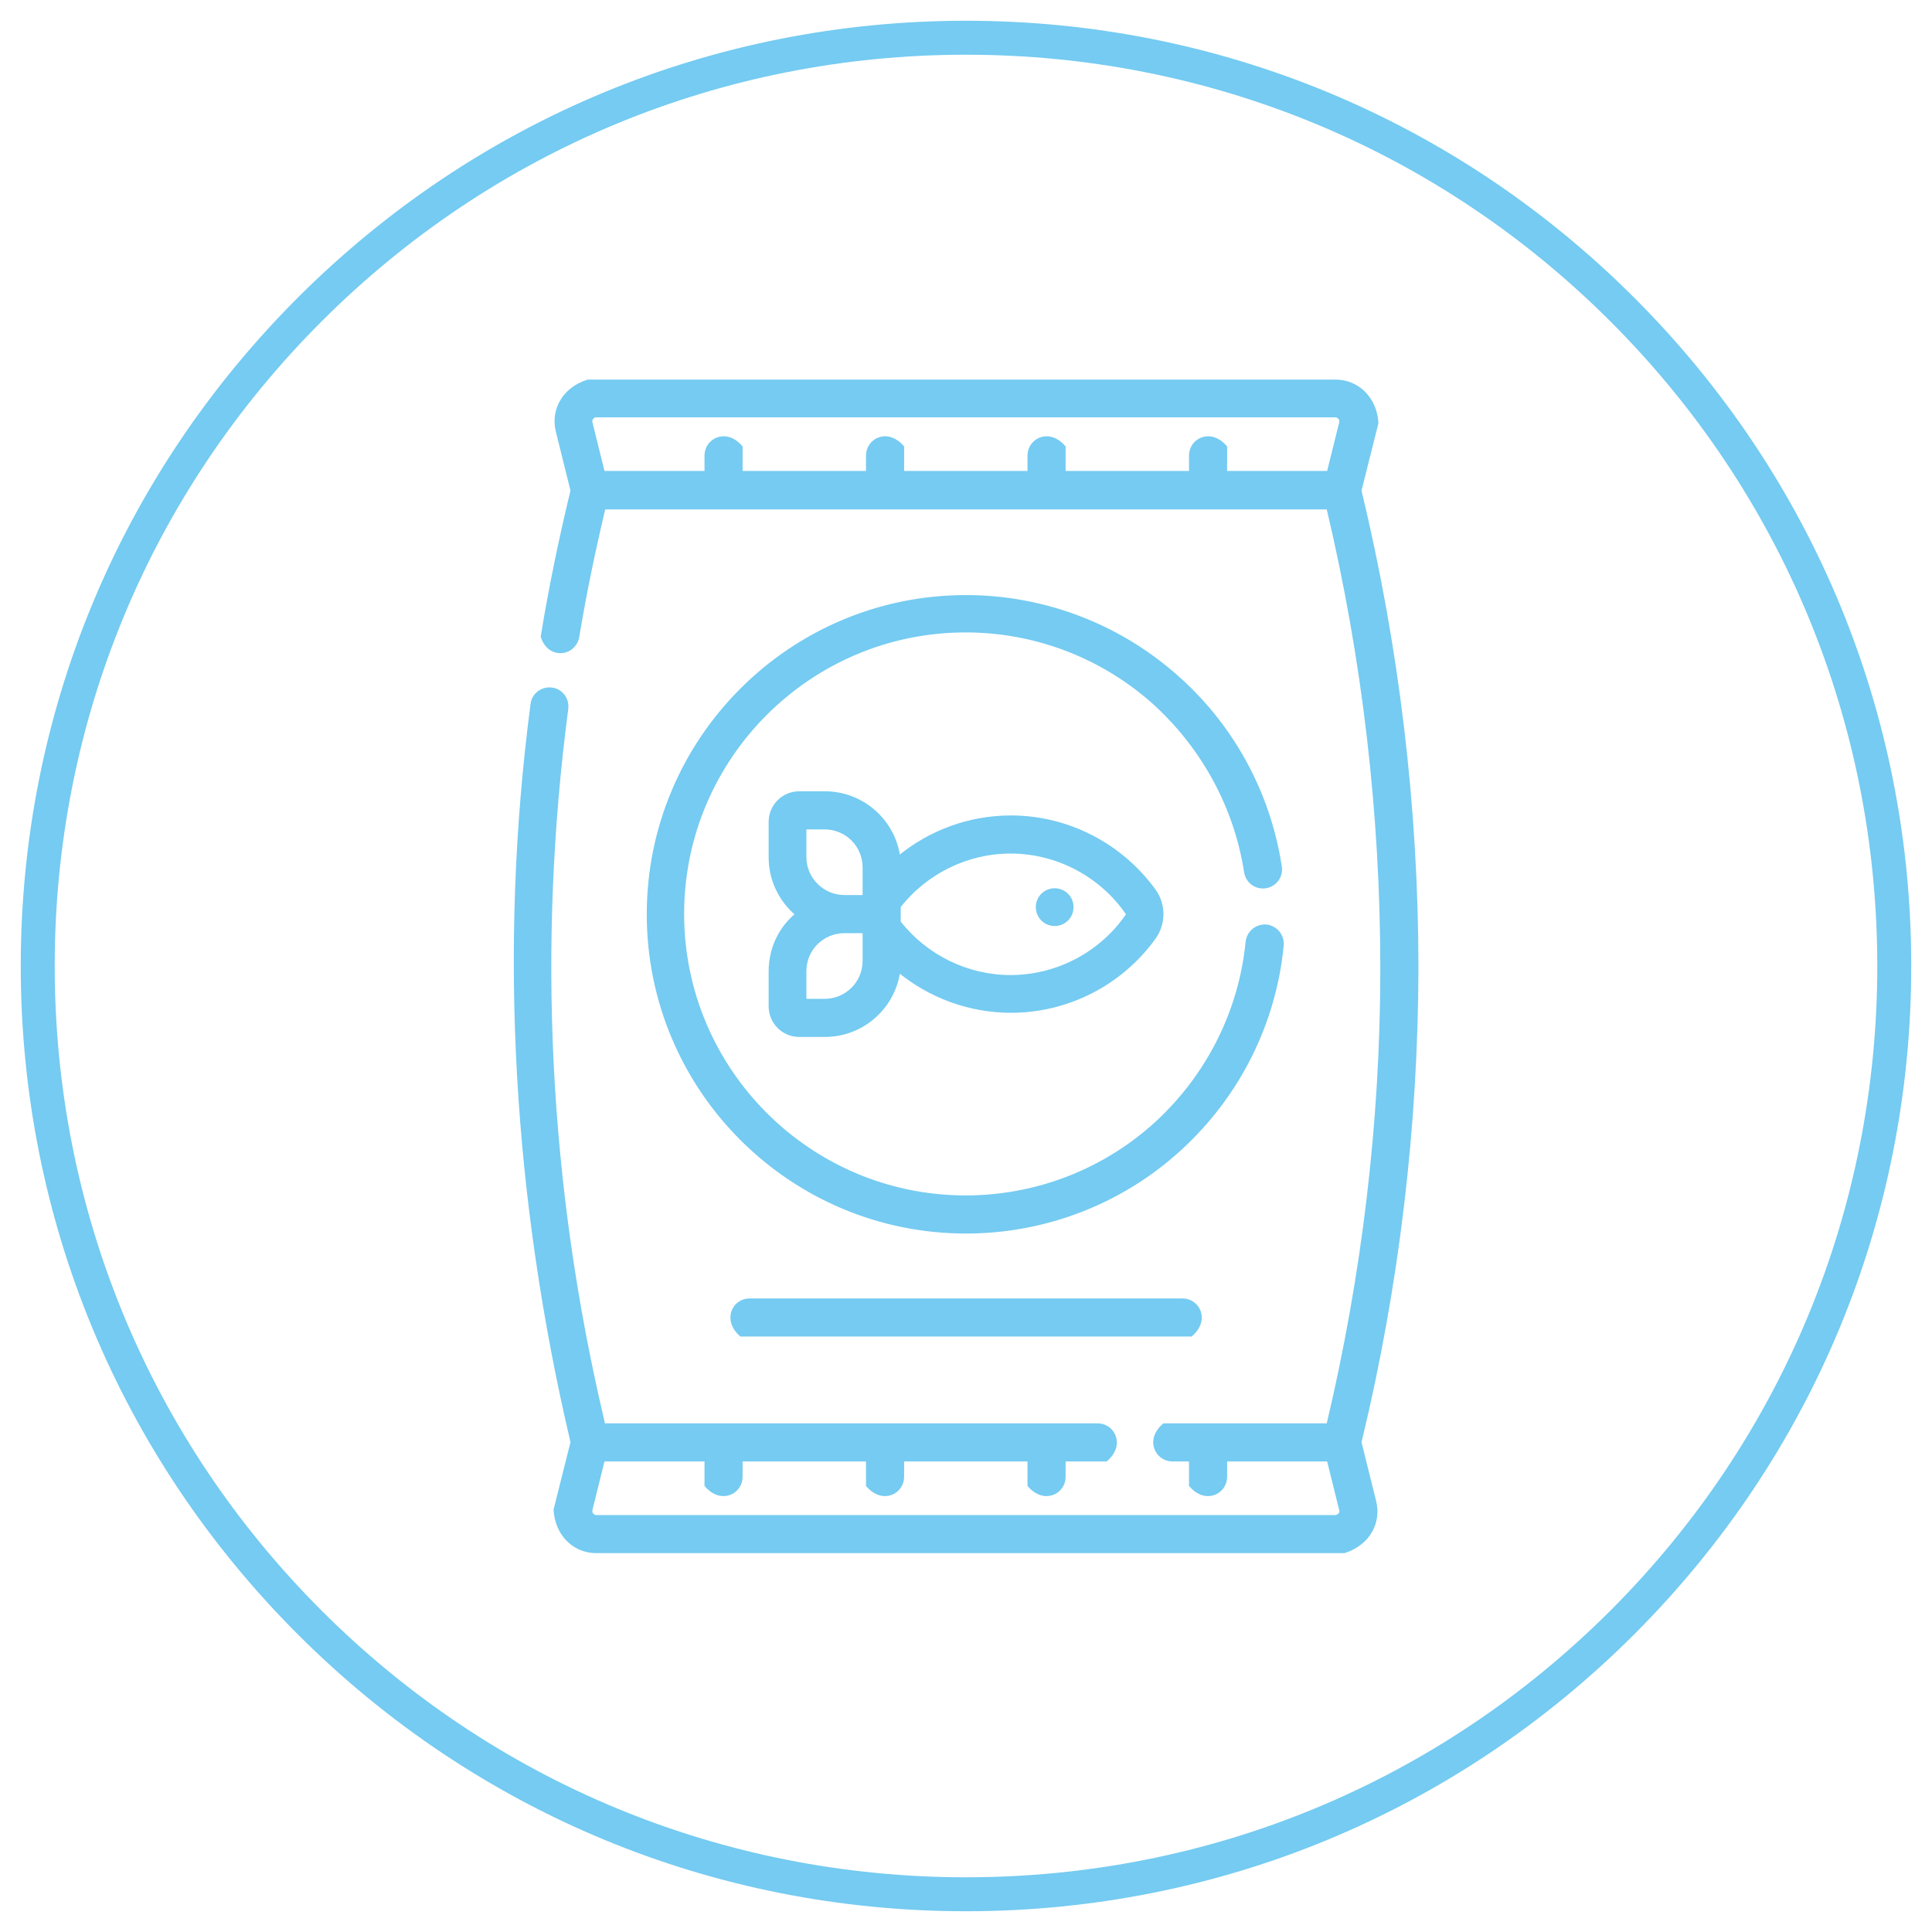
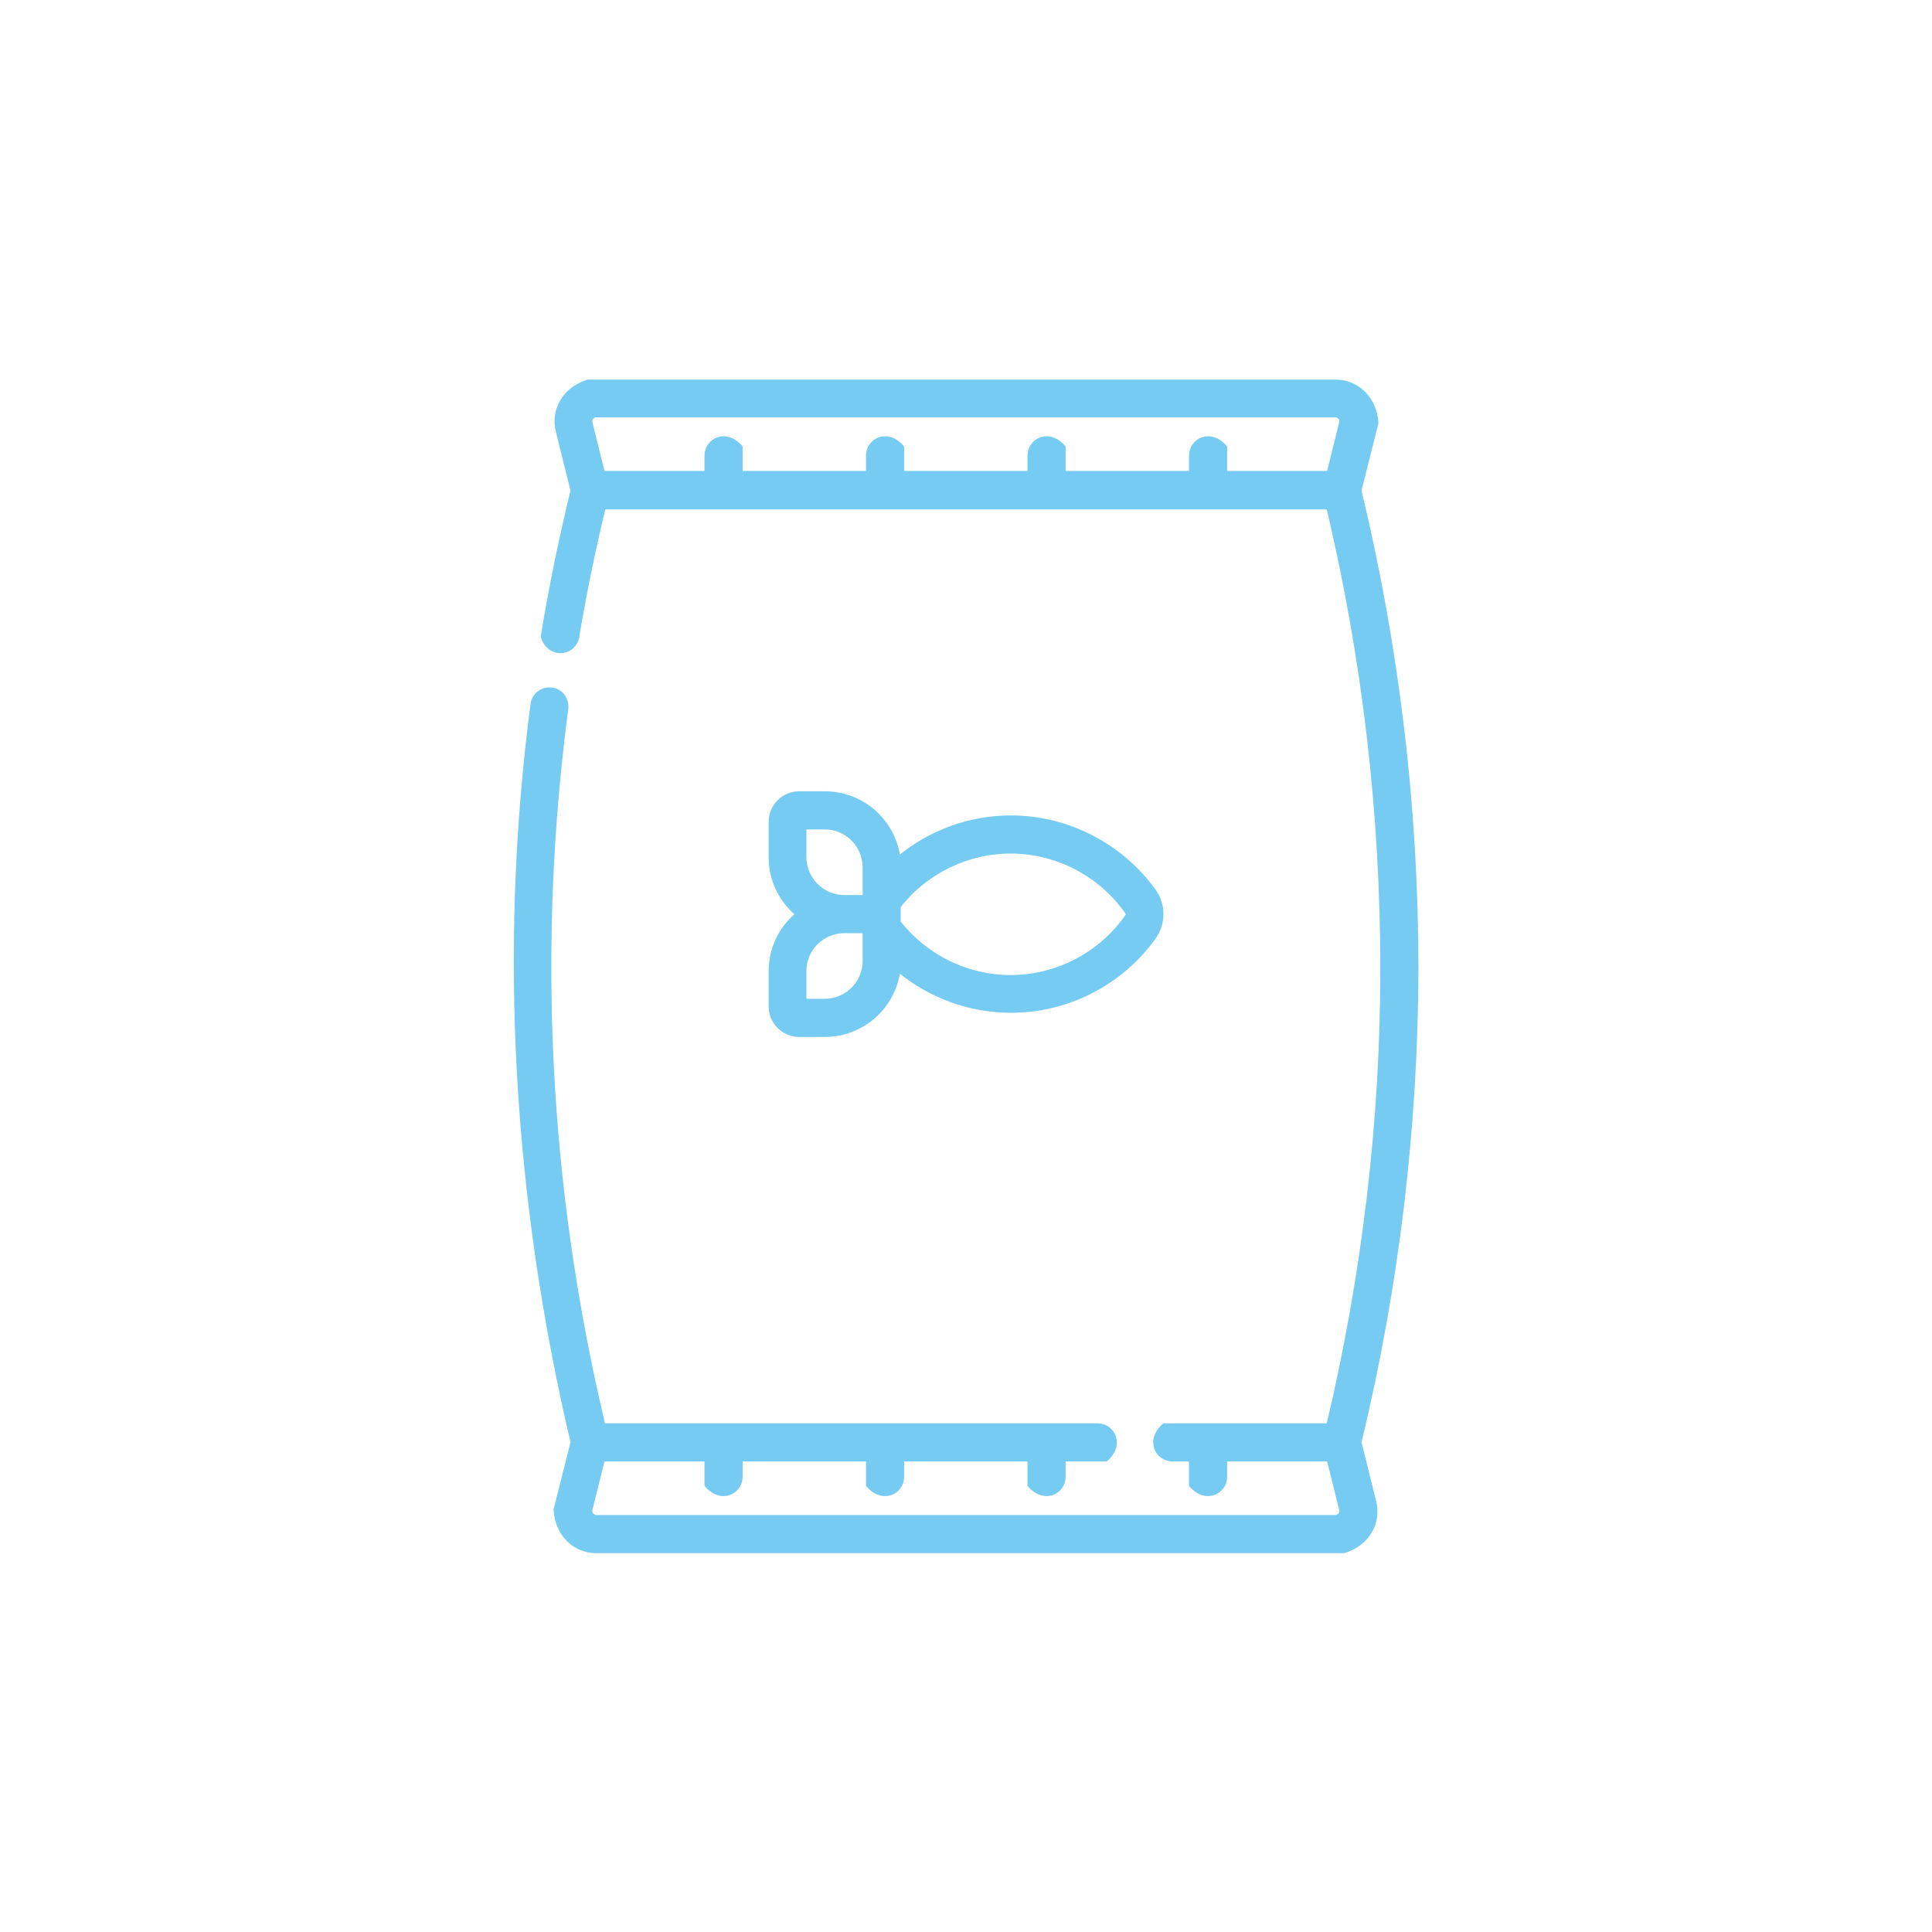
<svg xmlns="http://www.w3.org/2000/svg" version="1.1" id="Capa_1" x="0px" y="0px" viewBox="0 0 512 512" style="enable-background:new 0 0 512 512;" xml:space="preserve">
  <style type="text/css">
	.st0{fill:#75CBF1;}
	.st1{fill:#75CBF1;stroke:#75CBF1;stroke-miterlimit:10;}
</style>
  <g>
    <g>
      <g>
-         <path class="st0" d="M256,506.5c-66.9,0-129.8-26.1-177.1-73.4S5.5,322.9,5.5,256S31.6,126.2,78.9,78.9S189.1,5.5,256,5.5     s129.8,26.1,177.1,73.4s73.4,110.2,73.4,177.1s-26.1,129.8-73.4,177.1S322.9,506.5,256,506.5z M256,14.5     c-64.5,0-125.2,25.1-170.8,70.7S14.5,191.5,14.5,256s25.1,125.2,70.7,170.8s106.3,70.7,170.8,70.7s125.2-25.1,170.8-70.7     s70.7-106.3,70.7-170.8s-25.1-125.2-70.7-170.8S320.5,14.5,256,14.5z" />
-       </g>
+         </g>
    </g>
    <g>
-       <path class="st1" d="M198.6,344.6c-4,0-6.7,5.1-2.2,9.1h119.2c4.6-4,1.8-9.1-2.2-9.1H198.6z" />
      <path class="st1" d="M204.2,257.4v9.3c0,4.2,3.4,7.6,7.6,7.6h6.8c10,0,18.3-7.5,19.5-17.2c8.3,6.9,18.9,10.8,29.8,10.8    c15,0,29.1-7.2,37.9-19.4c2.7-3.7,2.7-8.8,0-12.5c-8.8-12.1-22.9-19.4-37.9-19.4c-11,0-21.5,3.9-29.8,10.8    c-1.2-9.7-9.5-17.2-19.5-17.2h-6.8c-4.2,0-7.6,3.4-7.6,7.6v9.4c0,6.1,2.8,11.5,7.1,15.1C206.9,245.9,204.2,251.3,204.2,257.4    L204.2,257.4z M267.8,225.7c12.4,0,24.2,6.2,31.2,16.6c-7,10.4-18.8,16.6-31.2,16.6c-11.5,0-22.5-5.4-29.6-14.5v-2.1v-2.1    C245.3,231.1,256.3,225.7,267.8,225.7z M213.2,227.1v-7.8h5.3c5.9,0,10.6,4.7,10.6,10.6v7.8h-5.3C218,237.7,213.2,233,213.2,227.1    z M229.1,246.8v7.8c0,5.9-4.7,10.6-10.6,10.6h-5.3v-7.8c0-5.9,4.7-10.6,10.6-10.6H229.1z" />
-       <path class="st1" d="M279.5,244.9c2.5,0,4.5-2,4.5-4.5s-2-4.5-4.5-4.5s-4.5,2-4.5,4.5S277,244.9,279.5,244.9z" />
-       <path class="st1" d="M330.2,231.1c0.4,2.5,2.7,4.2,5.2,3.8c2.5-0.4,4.2-2.7,3.8-5.2c-3-19.7-12.9-37.8-28.1-50.9    c-15.3-13.3-34.9-20.6-55.1-20.6c-46.4,0-84.1,37.7-84.1,84.1s37.7,84.1,84.1,84.1c21,0,41.2-7.8,56.7-22    c15.4-14.1,25-33.2,27-53.9c0.2-2.5-1.6-4.7-4.1-5c-2.5-0.2-4.7,1.6-5,4.1c-1.8,18.4-10.4,35.5-24.1,48.1    c-13.8,12.6-31.8,19.6-50.6,19.6c-41.4,0-75.1-33.7-75.1-75.1s33.7-75.1,75.1-75.1c18.1,0,35.5,6.5,49.2,18.4    C318.6,197.4,327.5,213.6,330.2,231.1L330.2,231.1z" />
      <path class="st1" d="M360.3,382.2l0.2-0.8c9.8-40.8,14.8-82.8,14.9-124.7c0-42.7-5.1-85.2-15.1-126.7l4.5-17.9    c-0.4-6.7-5.3-11-10.8-11l-198.2,0c-6.4,2-9.4,7.7-8,13.2l3.9,15.7c-3.1,12.8-5.8,25.8-7.9,38.7c0.9,2.8,2.9,3.9,4.7,3.9    c2.2,0,4.1-1.6,4.5-3.8c1.9-11.5,4.3-23,7-34.3H352c9.5,40,14.3,81.1,14.3,122.2c0,40.7-4.9,81.4-14.3,121l-43.5,0    c-4.6,4-1.8,9.1,2.2,9.1h4.9v6.8c4,4.6,9.1,1.8,9.1-2.2v-4.6h27.4l3.3,13.3c0.2,0.6-0.1,1.1-0.3,1.3c-0.2,0.2-0.6,0.6-1.2,0.6H158    c-0.6,0-1-0.4-1.2-0.6c-0.2-0.2-0.4-0.7-0.3-1.3l3.3-13.3h27.4l0,6.8c4,4.6,9.1,1.8,9.1-2.2v-4.6H230l0,6.8c4,4.6,9.1,1.8,9.1-2.2    v-4.6h33.7l0,6.8c4,4.6,9.1,1.8,9.1-2.2v-4.6l11.2,0c4.6-4,1.8-9.1-2.2-9.1h-131l-0.3-1.4c-14.6-62-17.8-125.4-9.5-188.5    c0.3-2.5-1.4-4.8-3.9-5.1c-2.5-0.3-4.8,1.4-5.1,3.9c-8.6,65.4-4.5,131.4,10.6,195.6l-4.5,17.9c0.4,6.7,5.2,11,10.8,11l198.2,0    c6.4-2,9.4-7.7,8-13.2L360.3,382.2z M156.8,110.7c0.2-0.2,0.5-0.6,1.2-0.6h195.9c0.6,0,1,0.4,1.2,0.6c0.2,0.2,0.4,0.7,0.3,1.3    l-3.3,13.3h-27.4l0-6.8c-4-4.6-9.1-1.8-9.1,2.2v4.6h-33.7v-6.8c-4-4.6-9.1-1.8-9.1,2.2v4.6h-33.7l0-6.8c-4-4.6-9.1-1.8-9.1,2.2    v4.6h-33.7l0-6.8c-4-4.6-9.1-1.8-9.1,2.2v4.6h-27.4l-3.3-13.3C156.4,111.3,156.6,110.9,156.8,110.7z" />
    </g>
  </g>
</svg>